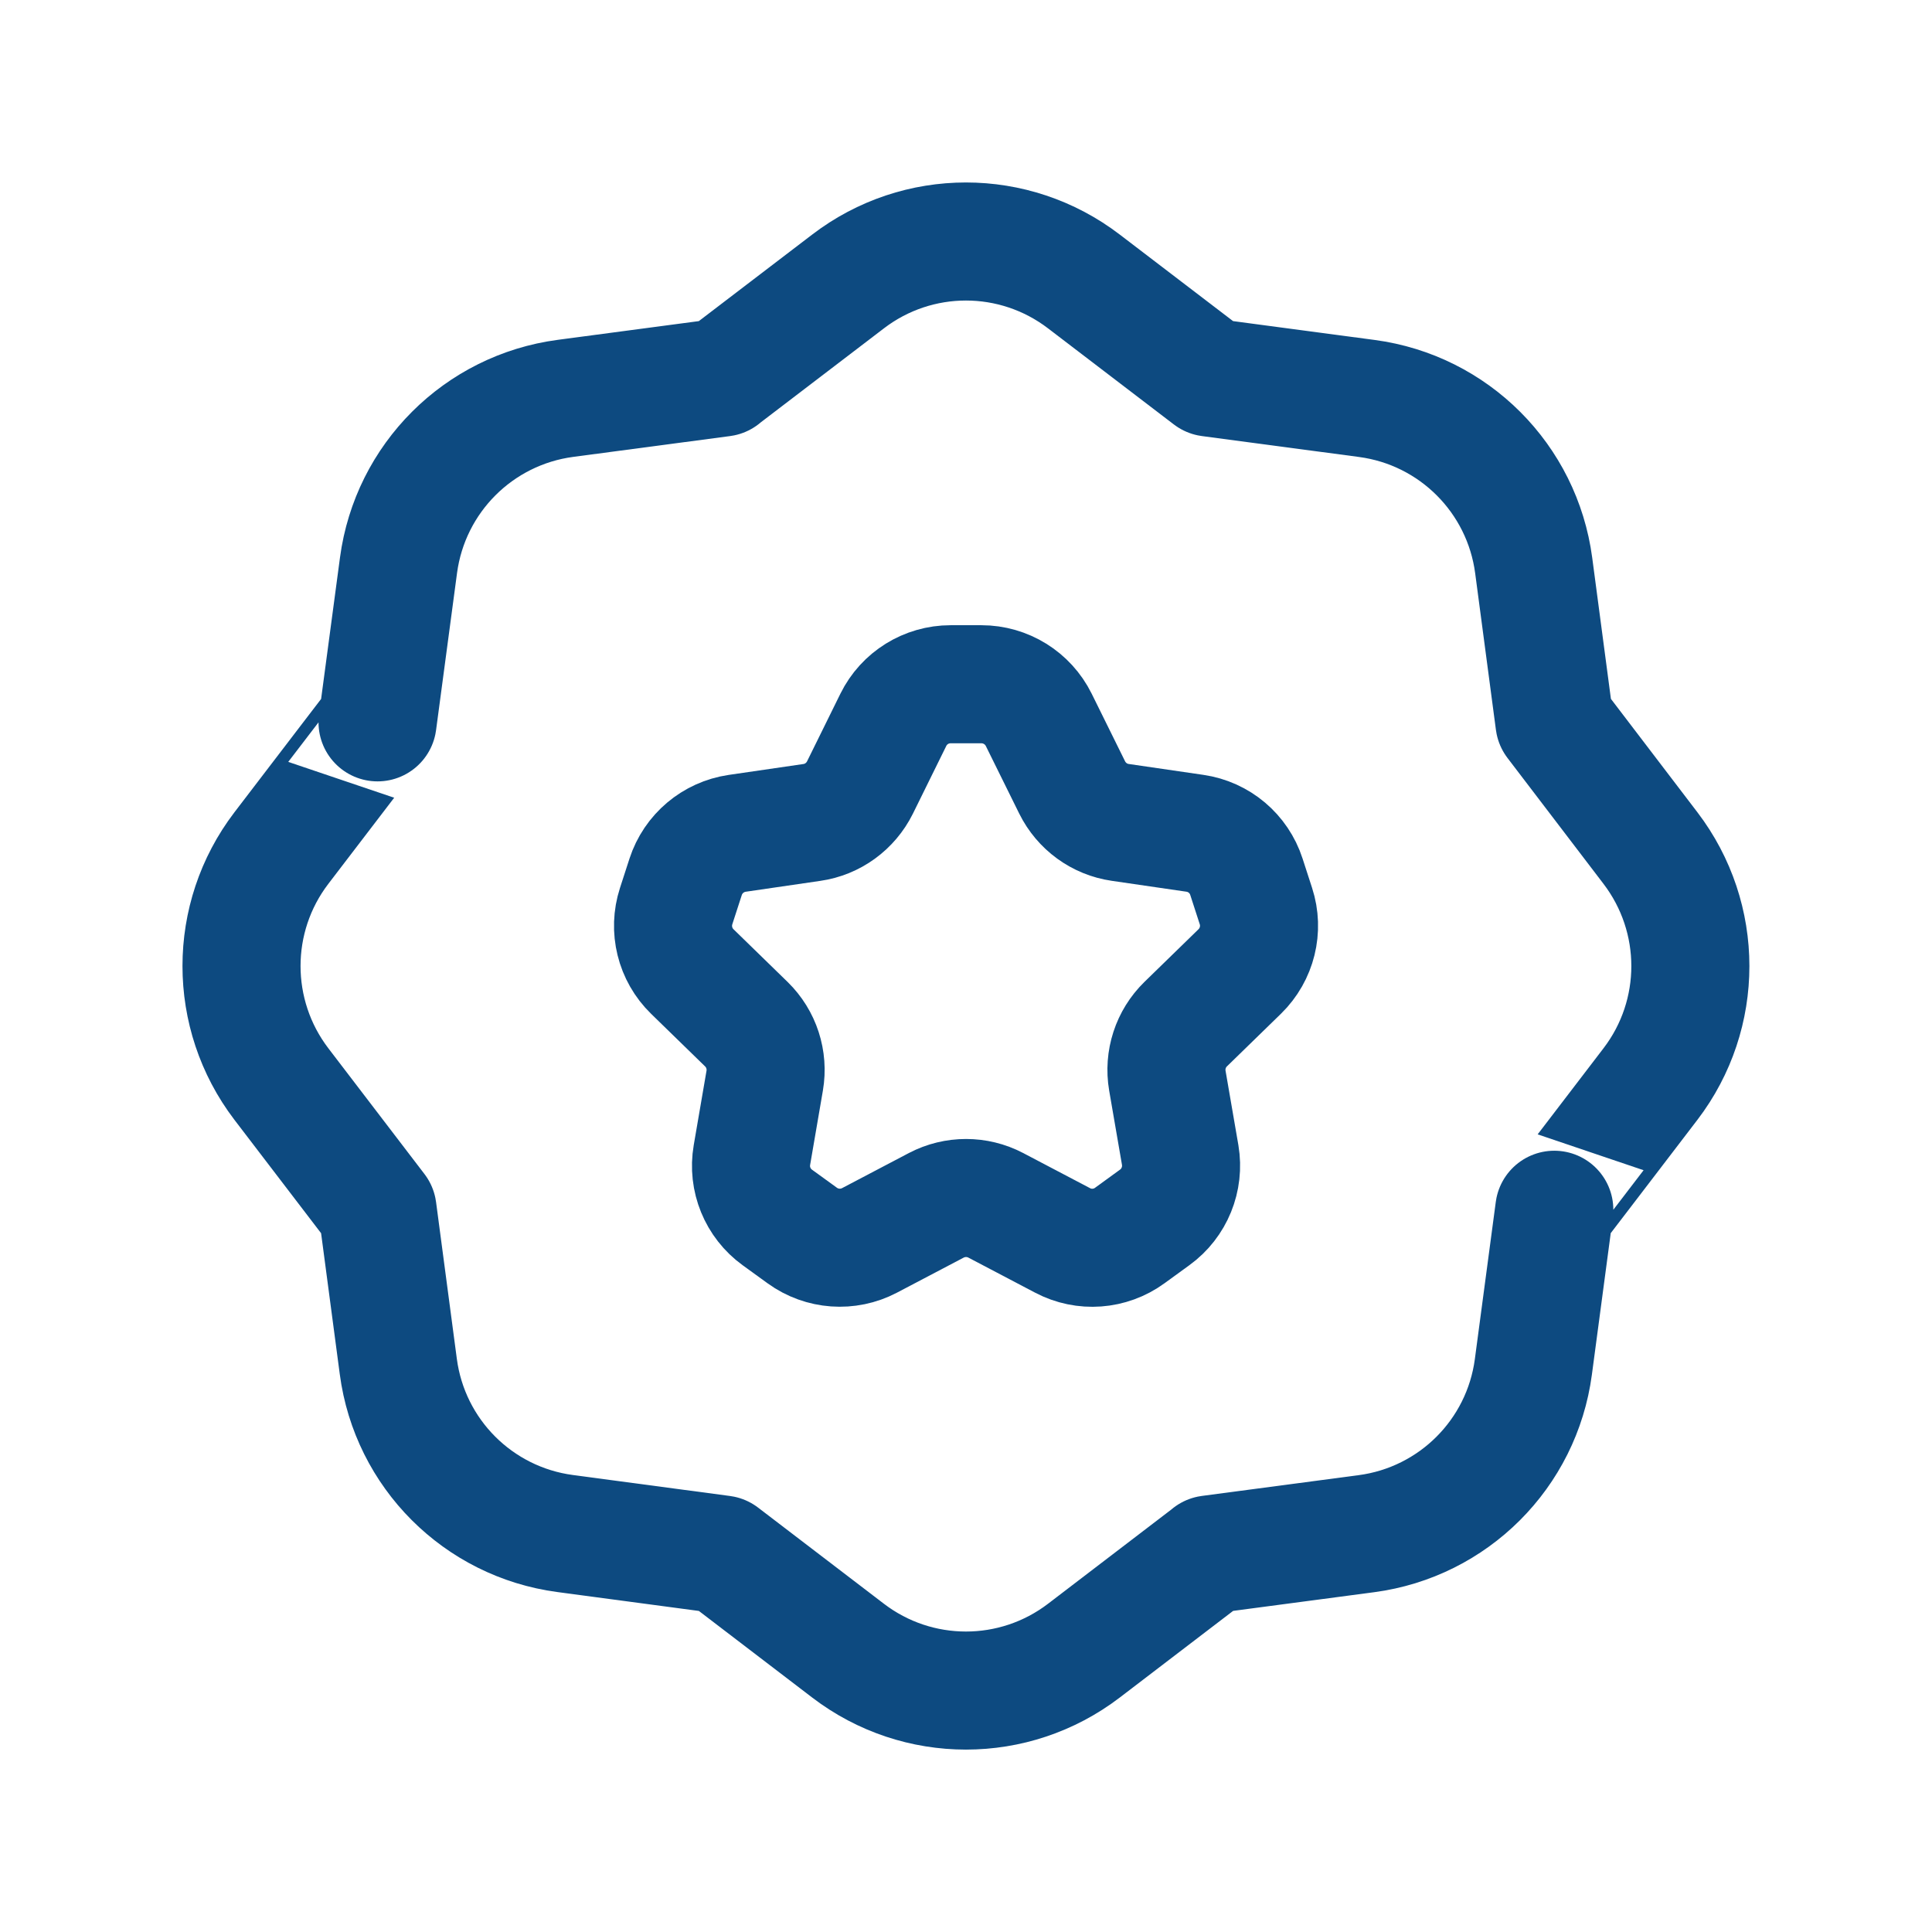
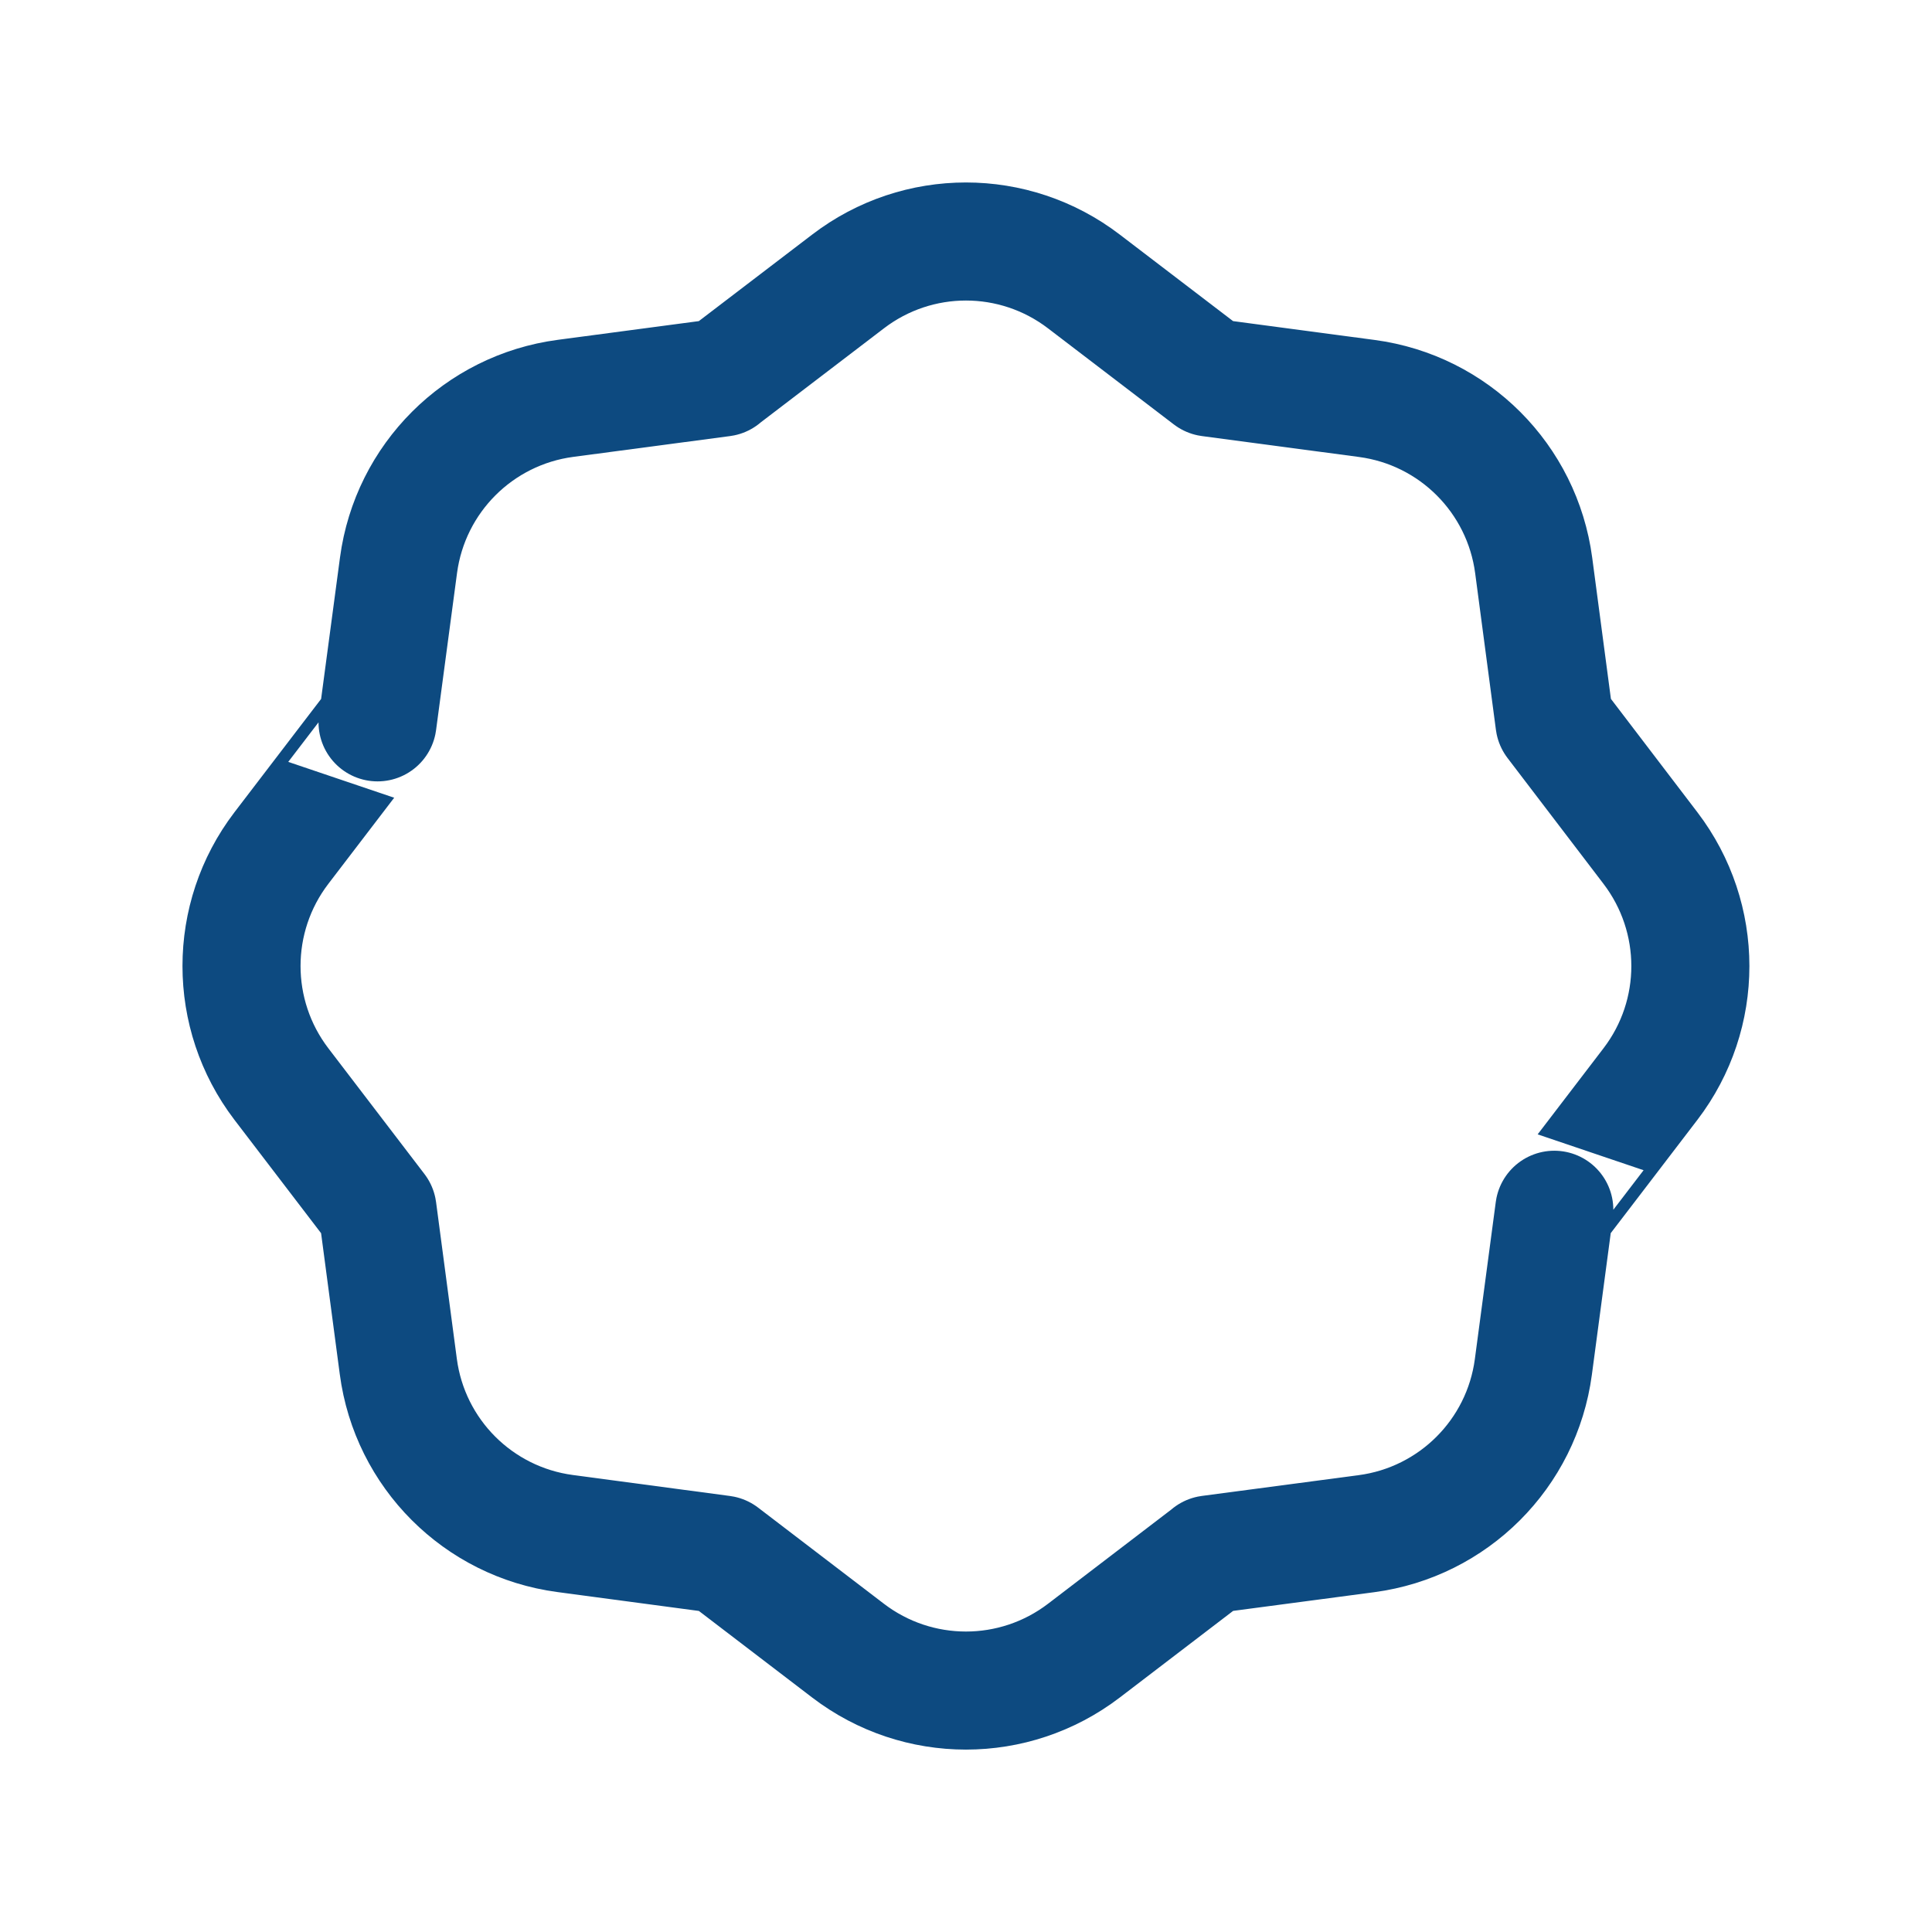
<svg xmlns="http://www.w3.org/2000/svg" width="36" height="36" viewBox="0 0 36 36" fill="none">
  <path fill-rule="evenodd" clip-rule="evenodd" d="M5.242 20.198L7.035 22.544L7.422 25.464C7.636 27.084 8.91 28.359 10.53 28.575L13.458 28.966L15.803 30.758C17.1 31.749 18.898 31.749 20.196 30.758L22.542 28.965H22.539L25.461 28.578C27.081 28.363 28.356 27.09 28.572 25.47L28.962 22.542C28.962 22.544 29.868 21.357 30.755 20.198C31.746 18.9 31.744 17.102 30.755 15.804L28.965 13.457L28.578 10.536C28.363 8.916 27.09 7.641 25.47 7.425L22.541 7.035L20.196 5.244C18.898 4.252 17.1 4.252 15.803 5.244L13.457 7.035H13.46L10.537 7.423C8.918 7.638 7.643 8.911 7.426 10.531L7.035 13.46C7.035 13.458 6.129 14.645 5.242 15.804C4.253 17.1 4.253 18.9 5.242 20.198V20.198Z" stroke="#0D4A80" stroke-width="2.2" stroke-linecap="round" stroke-linejoin="round" />
-   <path fill-rule="evenodd" clip-rule="evenodd" d="M16.202 23.113L17.447 22.459C17.794 22.278 18.208 22.278 18.554 22.459L19.799 23.113C20.201 23.325 20.686 23.289 21.052 23.022L21.517 22.684C21.883 22.419 22.066 21.968 21.991 21.522L21.752 20.136C21.686 19.75 21.814 19.356 22.094 19.083L23.101 18.102C23.425 17.785 23.542 17.313 23.402 16.883L23.225 16.337C23.086 15.906 22.714 15.592 22.265 15.527L20.873 15.324C20.486 15.268 20.152 15.024 19.978 14.673L19.355 13.412C19.154 13.007 18.74 12.75 18.287 12.75H17.713C17.26 12.75 16.846 13.007 16.646 13.413L16.024 14.675C15.85 15.025 15.515 15.27 15.128 15.325L13.736 15.528C13.288 15.594 12.916 15.908 12.776 16.338L12.599 16.884C12.46 17.314 12.575 17.787 12.901 18.104L13.907 19.084C14.188 19.358 14.315 19.752 14.249 20.137L14.011 21.523C13.934 21.971 14.119 22.421 14.485 22.686L14.95 23.023C15.316 23.288 15.802 23.323 16.202 23.113V23.113Z" stroke="#0D4A80" stroke-width="2.2" stroke-linecap="round" stroke-linejoin="round" />
</svg>